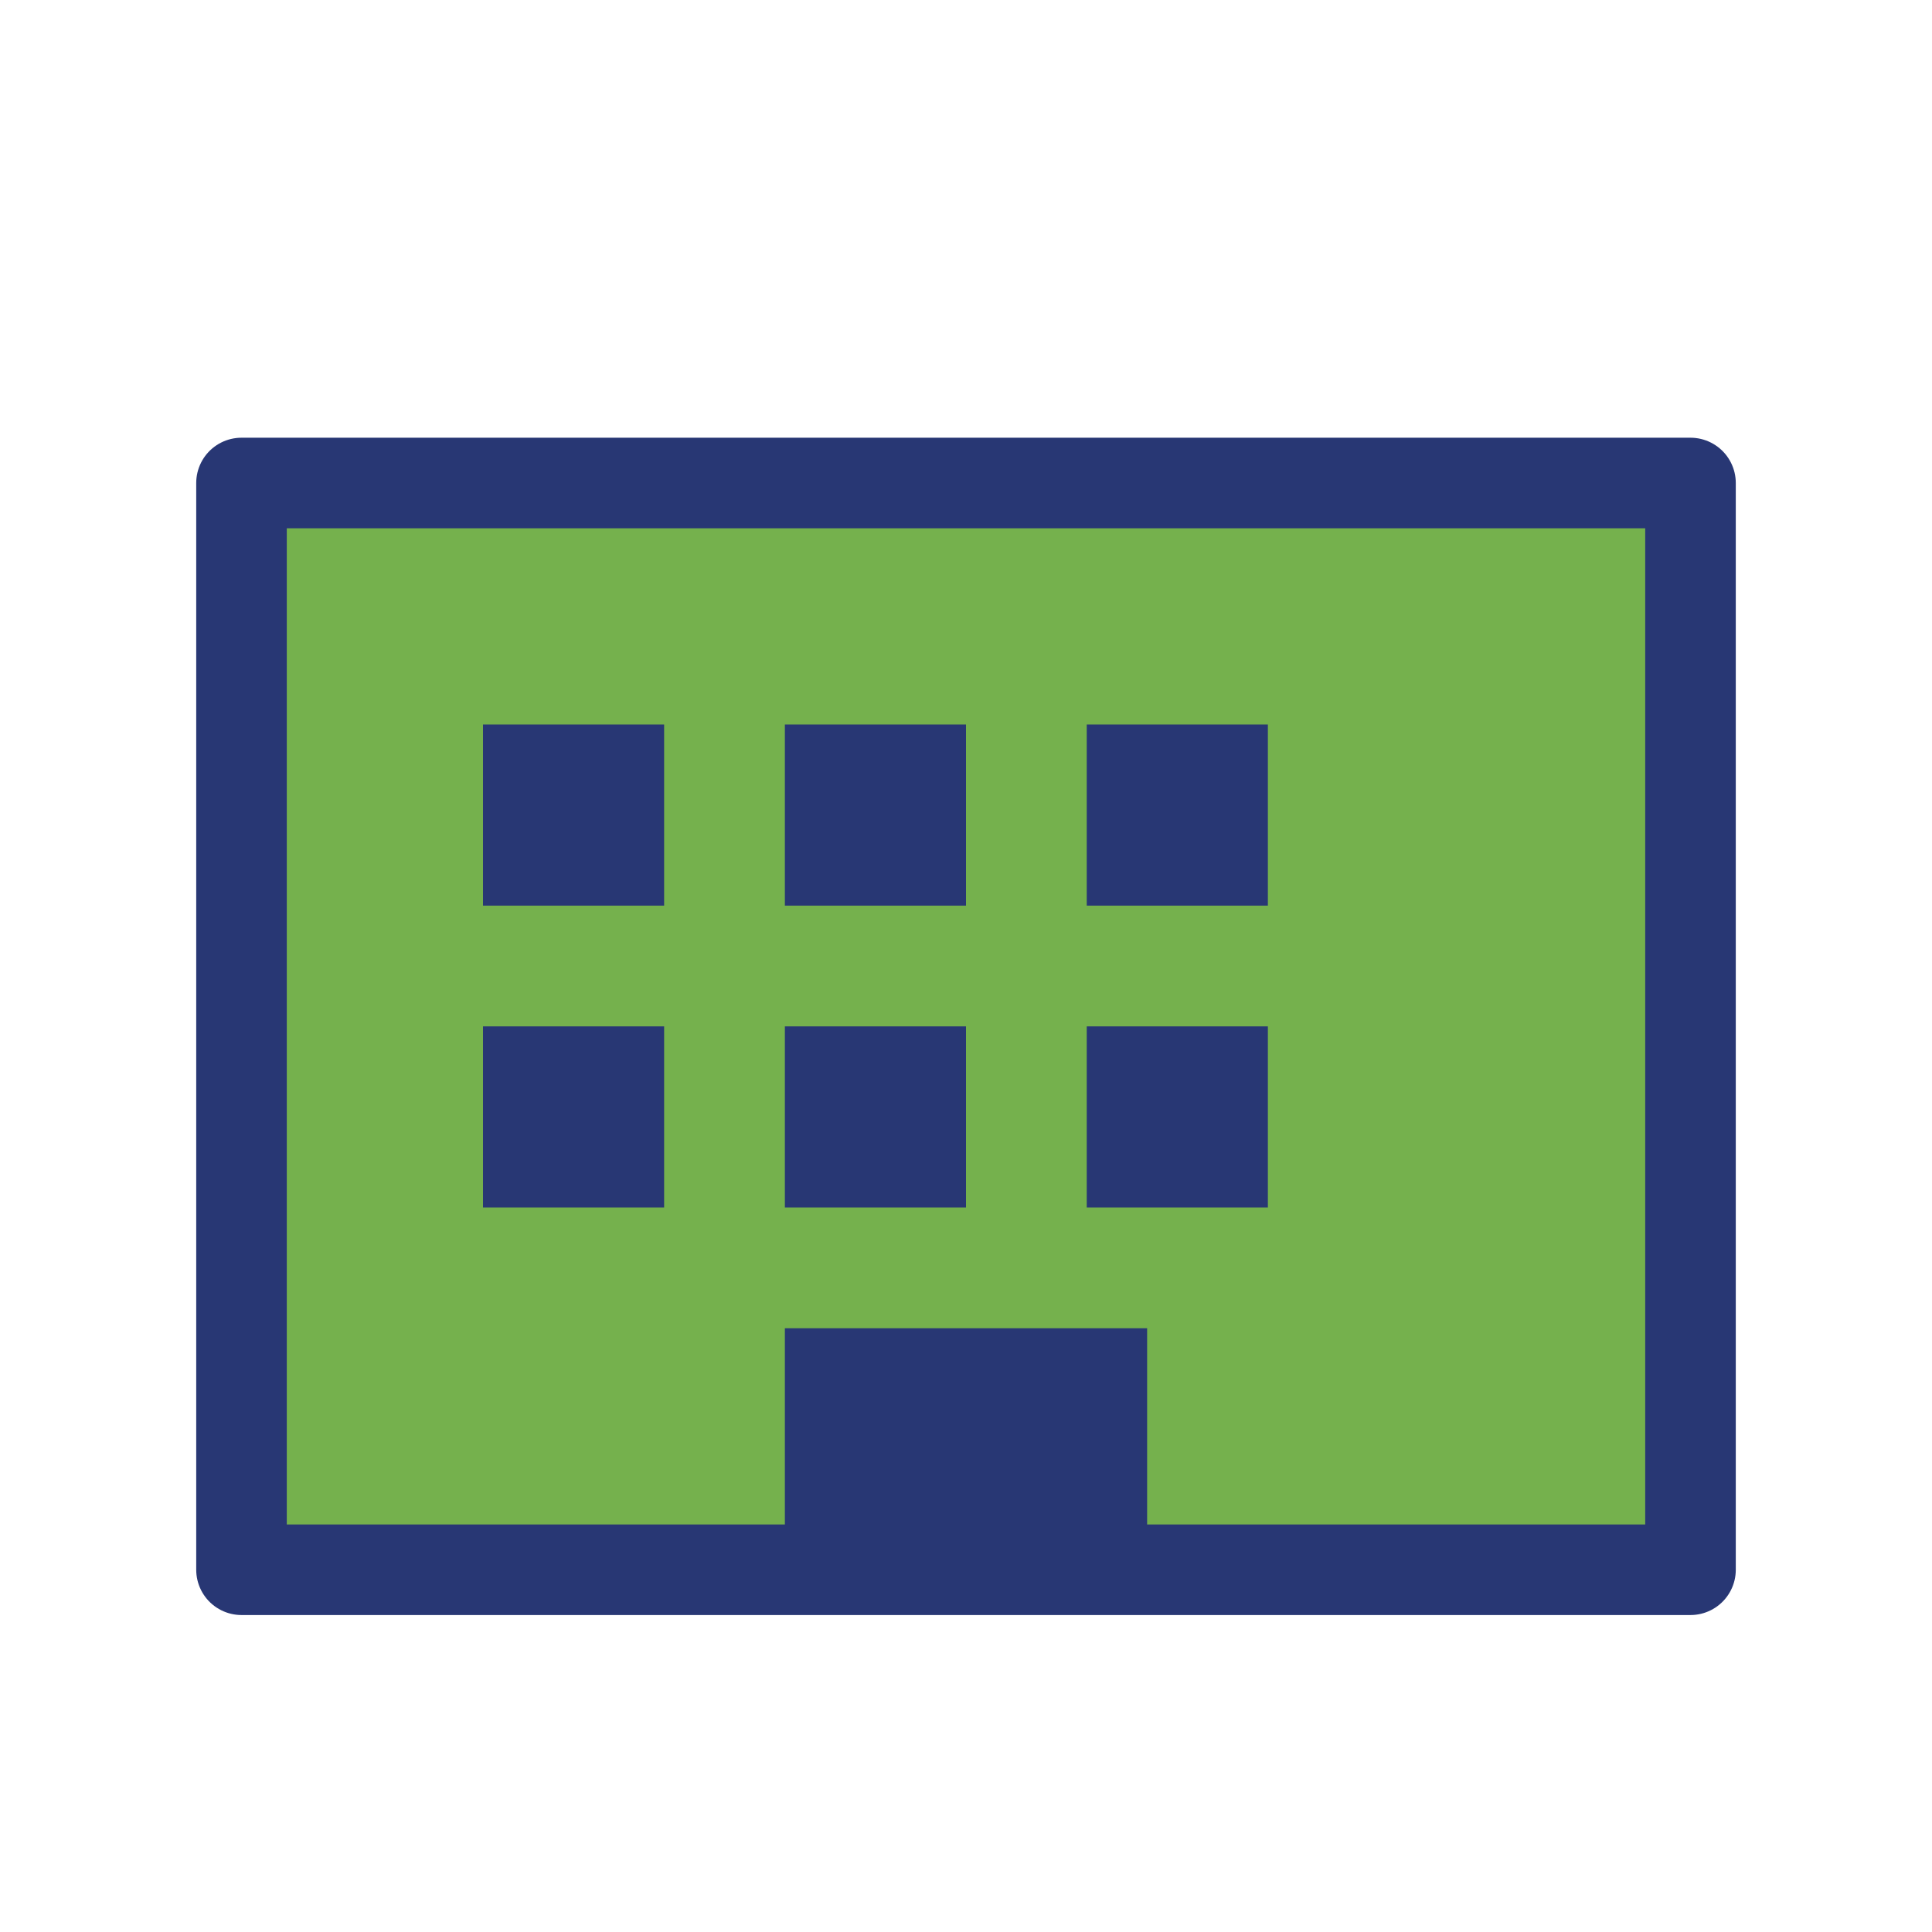
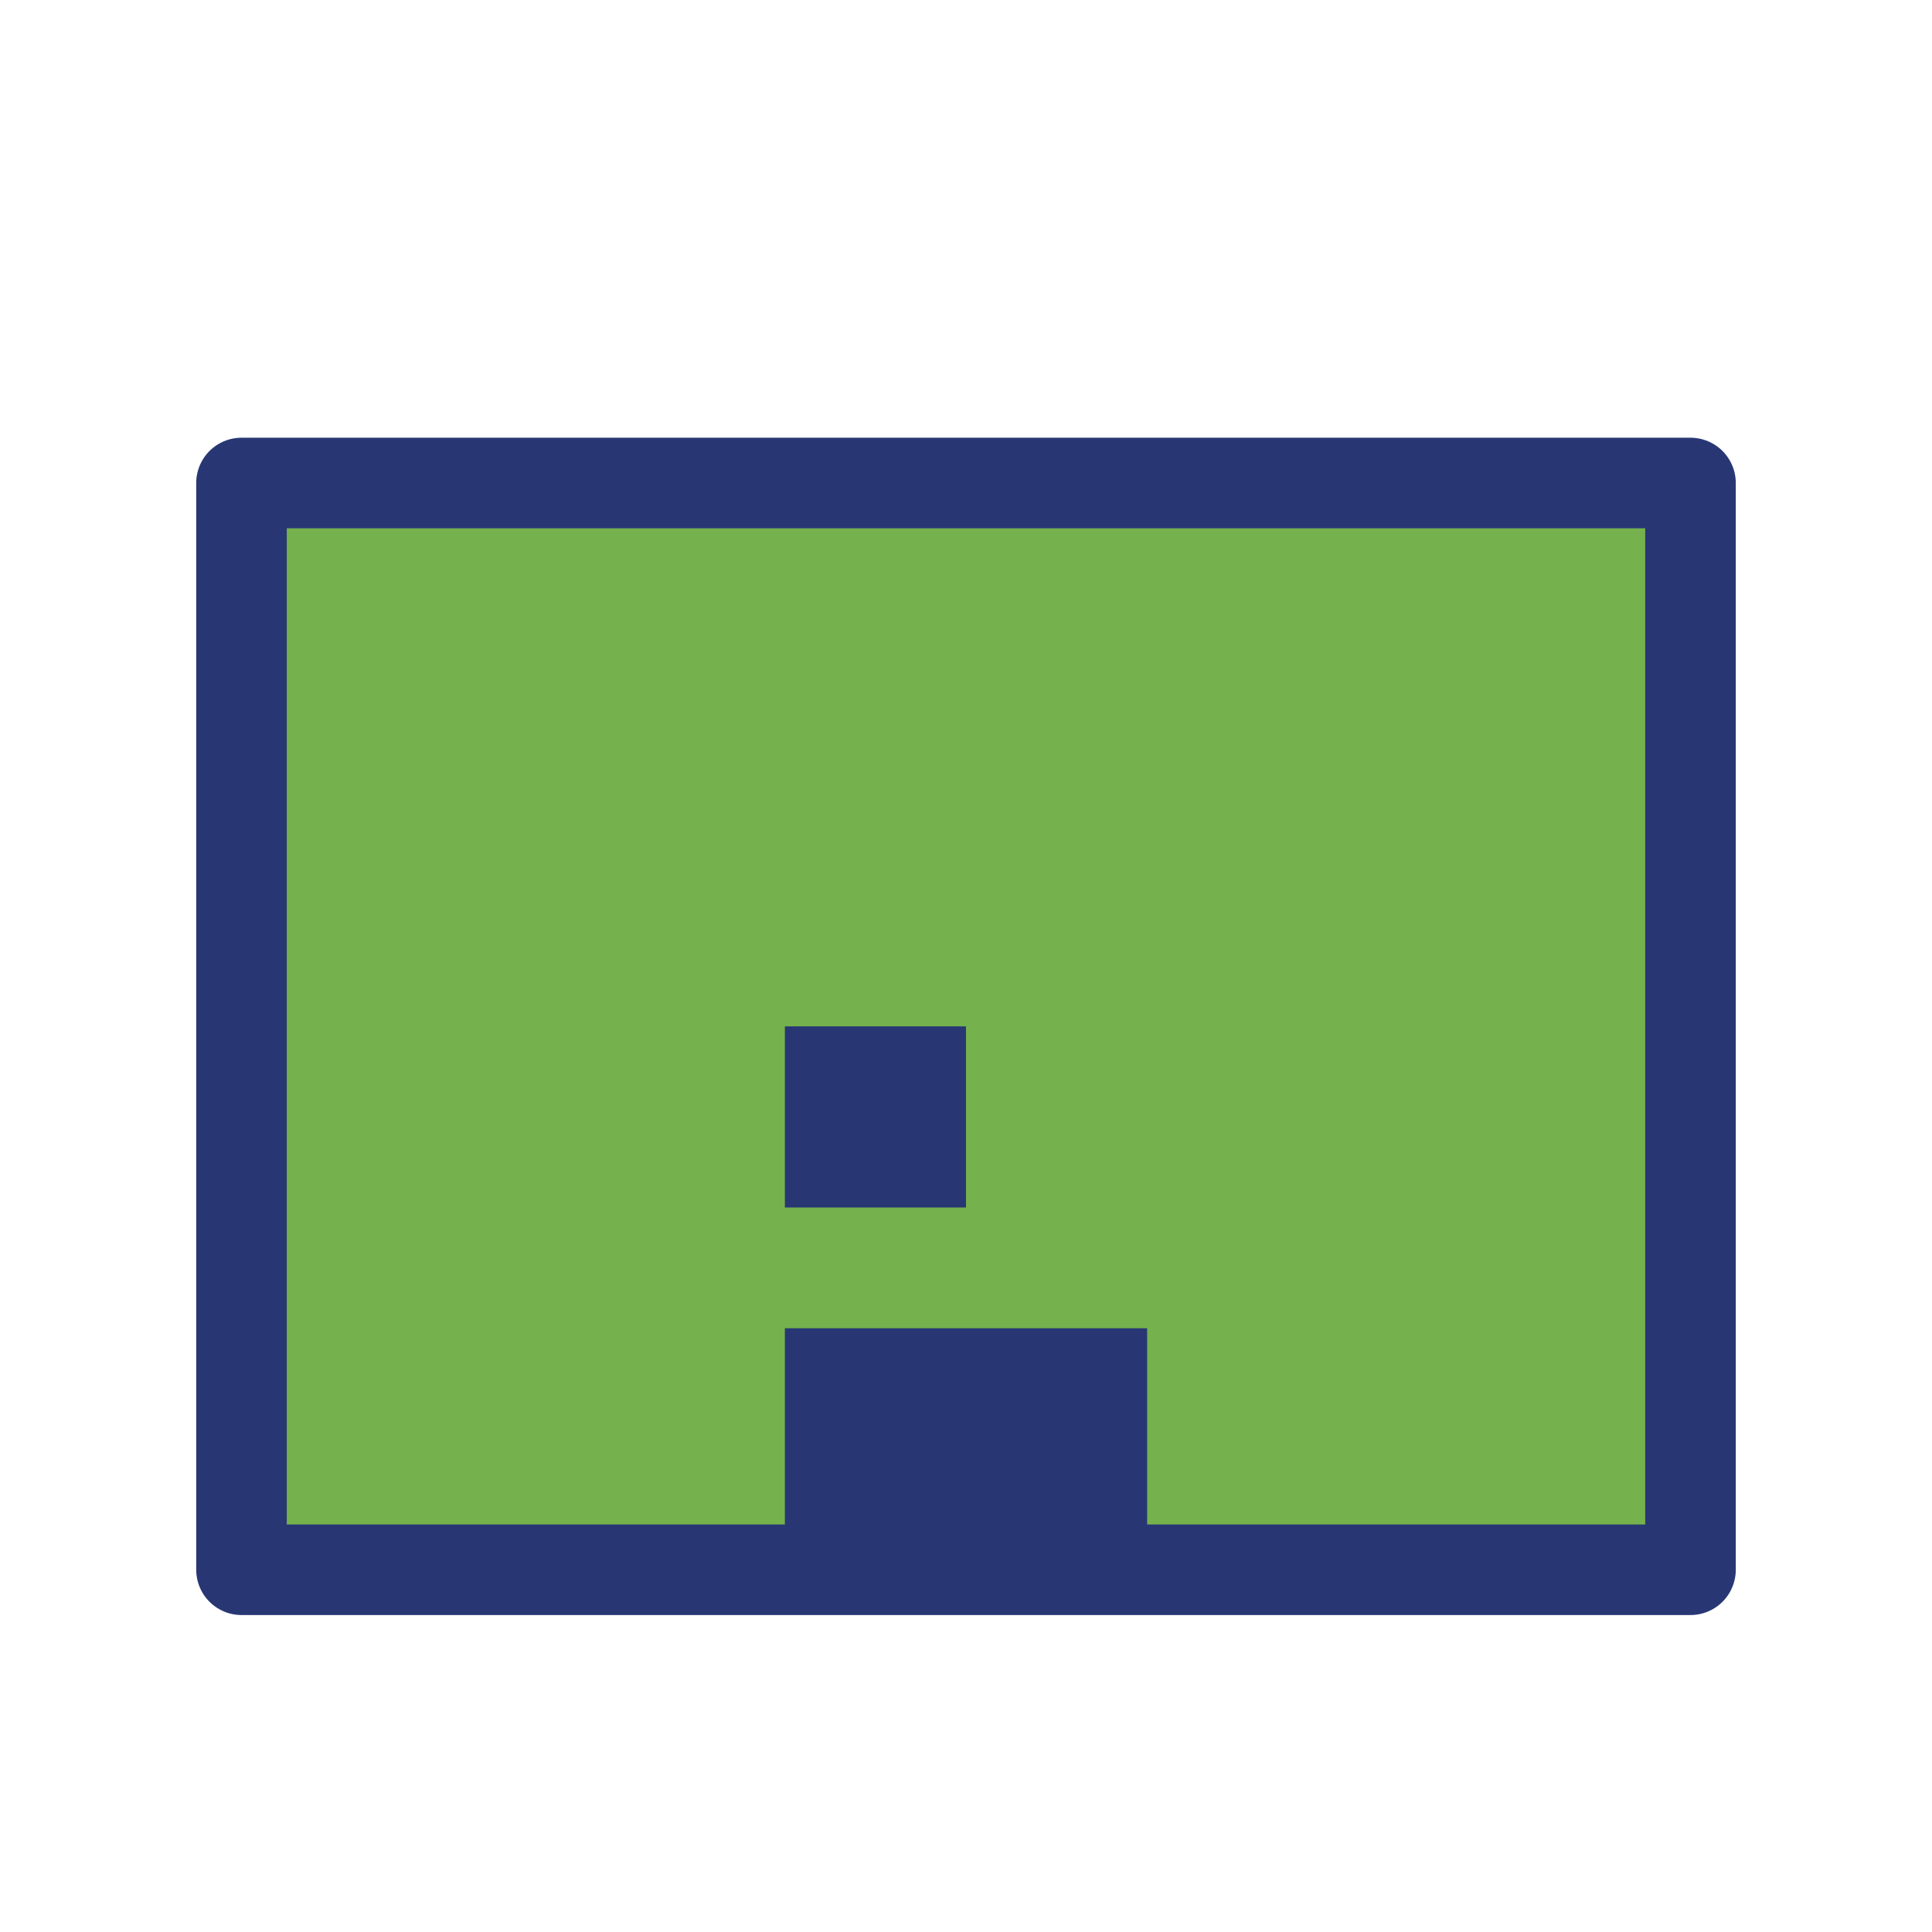
<svg xmlns="http://www.w3.org/2000/svg" width="64" height="64" viewBox="0 0 64 64" fill="none">
  <rect x="8" y="16" width="48" height="36" fill="#75b14d" stroke="#283774" stroke-width="3" stroke-linejoin="round" />
-   <rect x="16" y="24" width="6" height="6" fill="#283774" />
-   <rect x="26" y="24" width="6" height="6" fill="#283774" />
-   <rect x="36" y="24" width="6" height="6" fill="#283774" />
-   <rect x="16" y="34" width="6" height="6" fill="#283774" />
  <rect x="26" y="34" width="6" height="6" fill="#283774" />
-   <rect x="36" y="34" width="6" height="6" fill="#283774" />
  <rect x="26" y="44" width="12" height="8" fill="#283774" />
</svg>